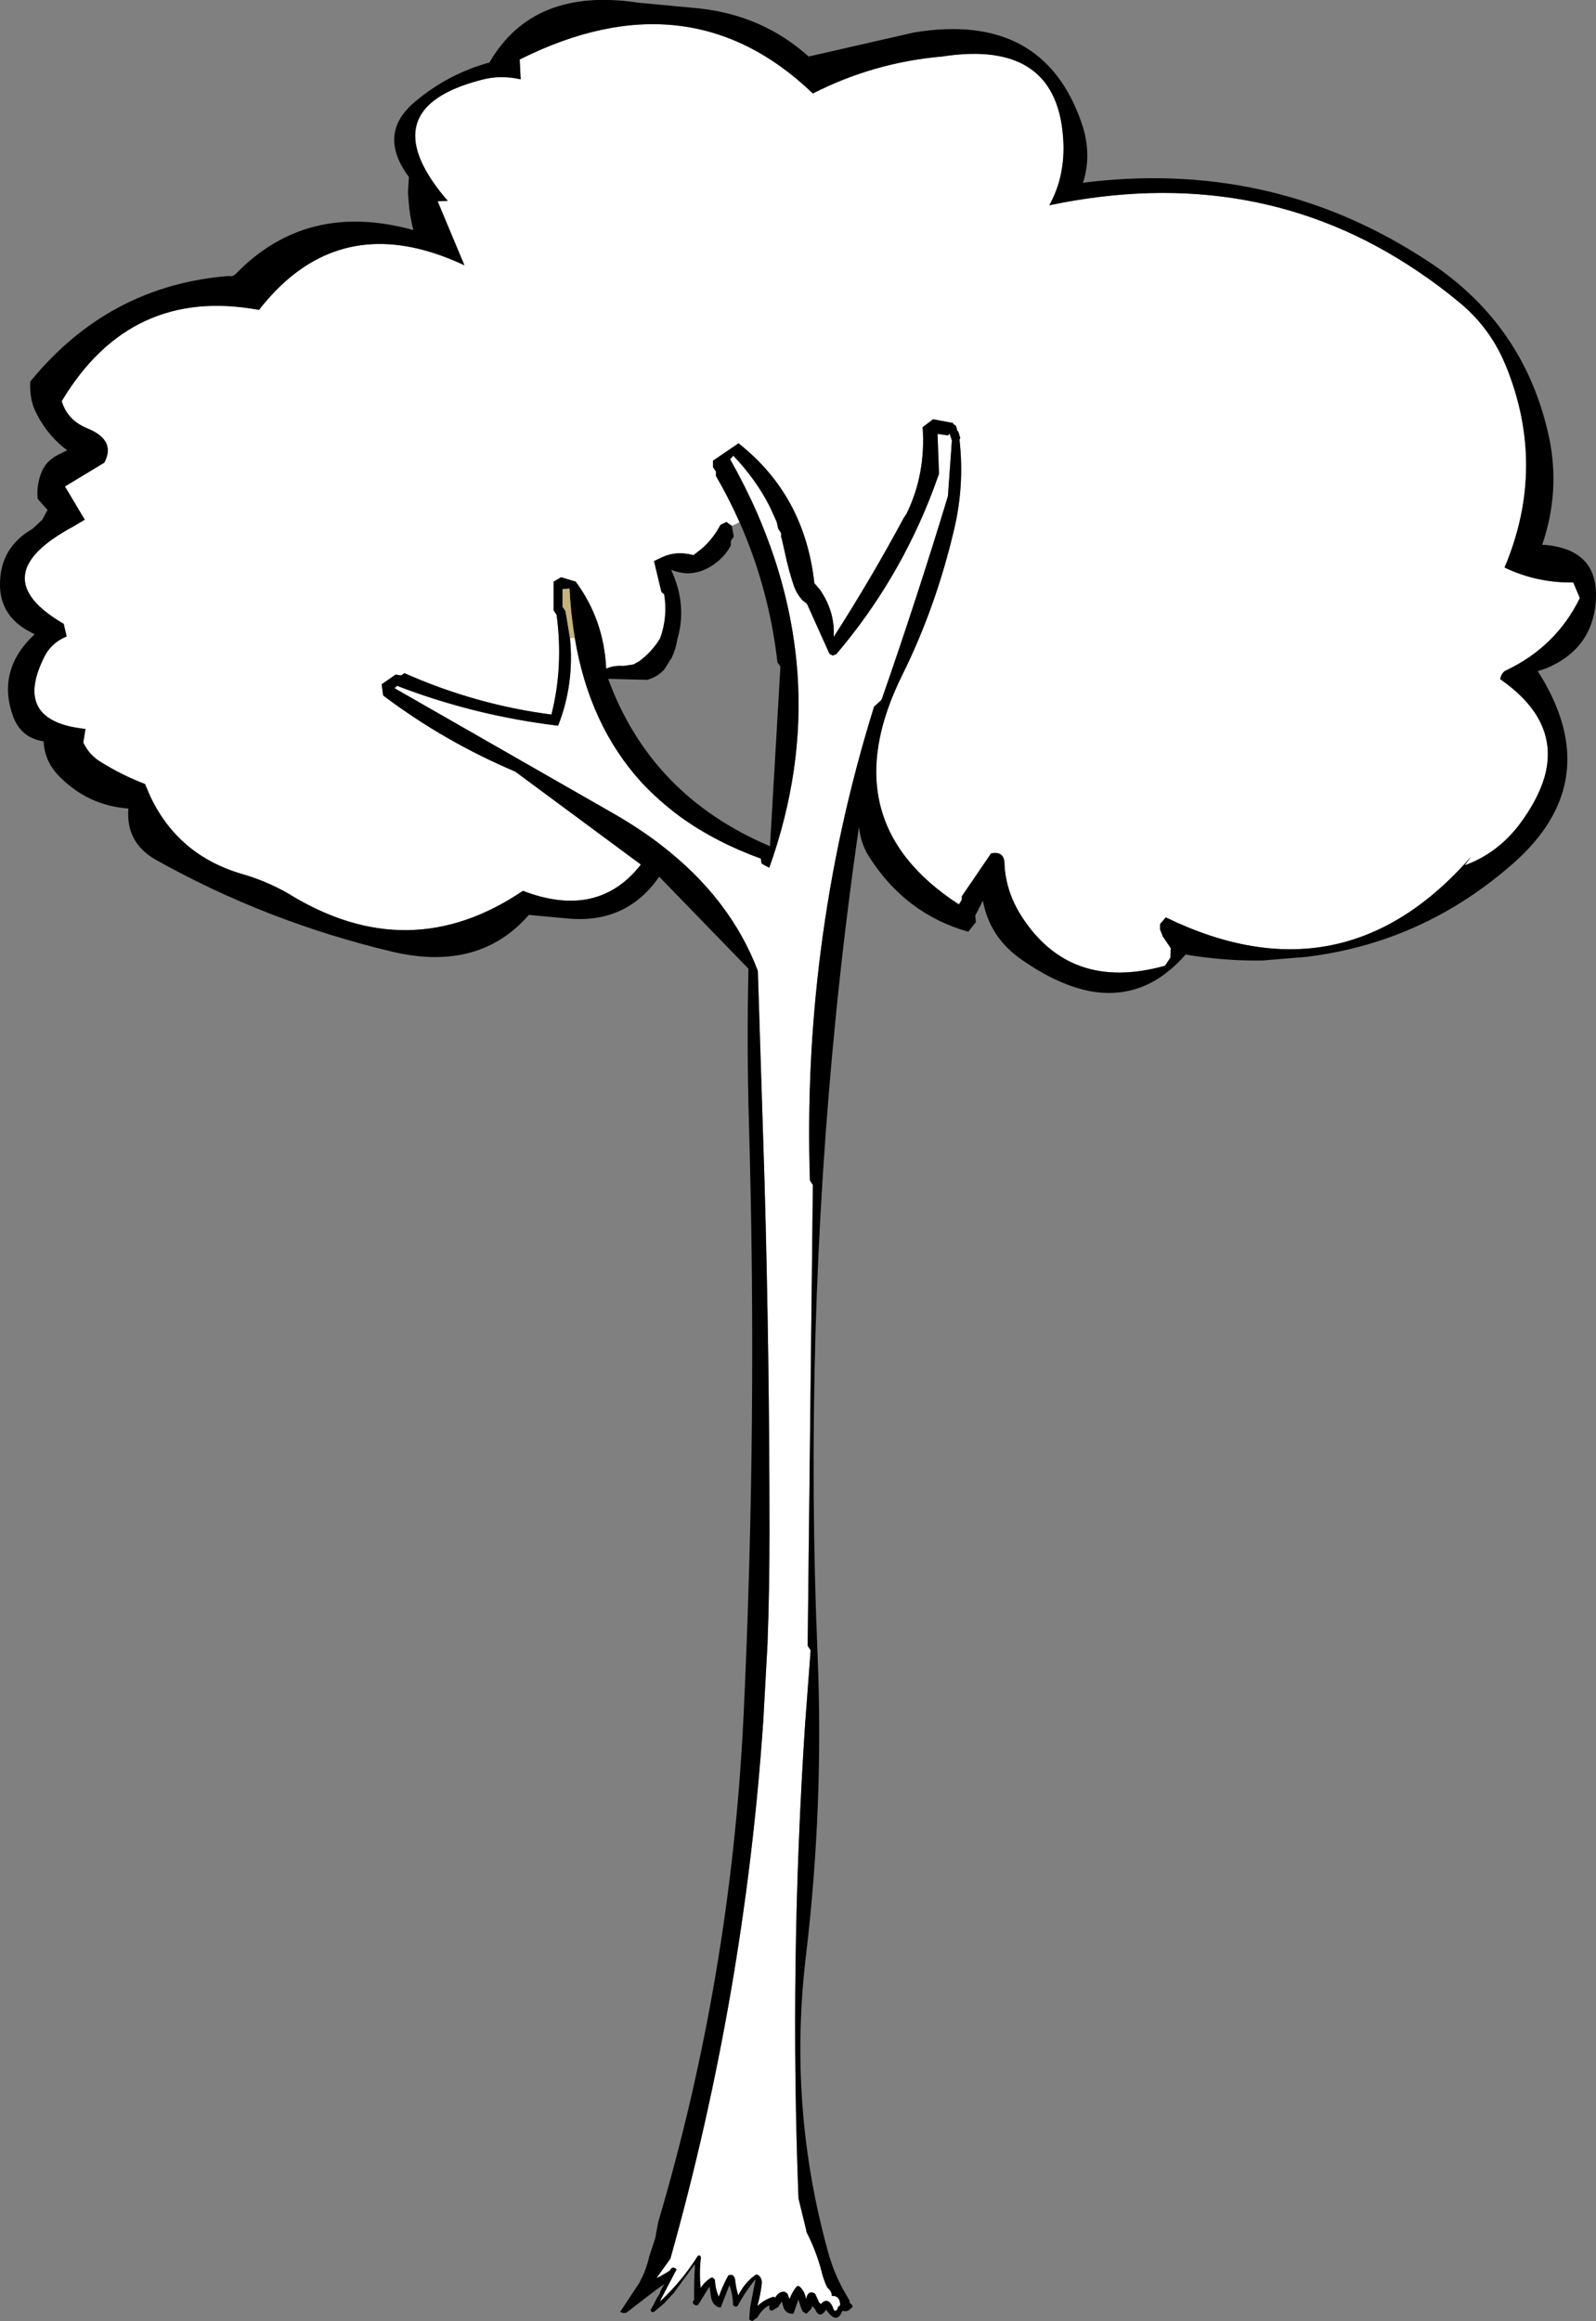
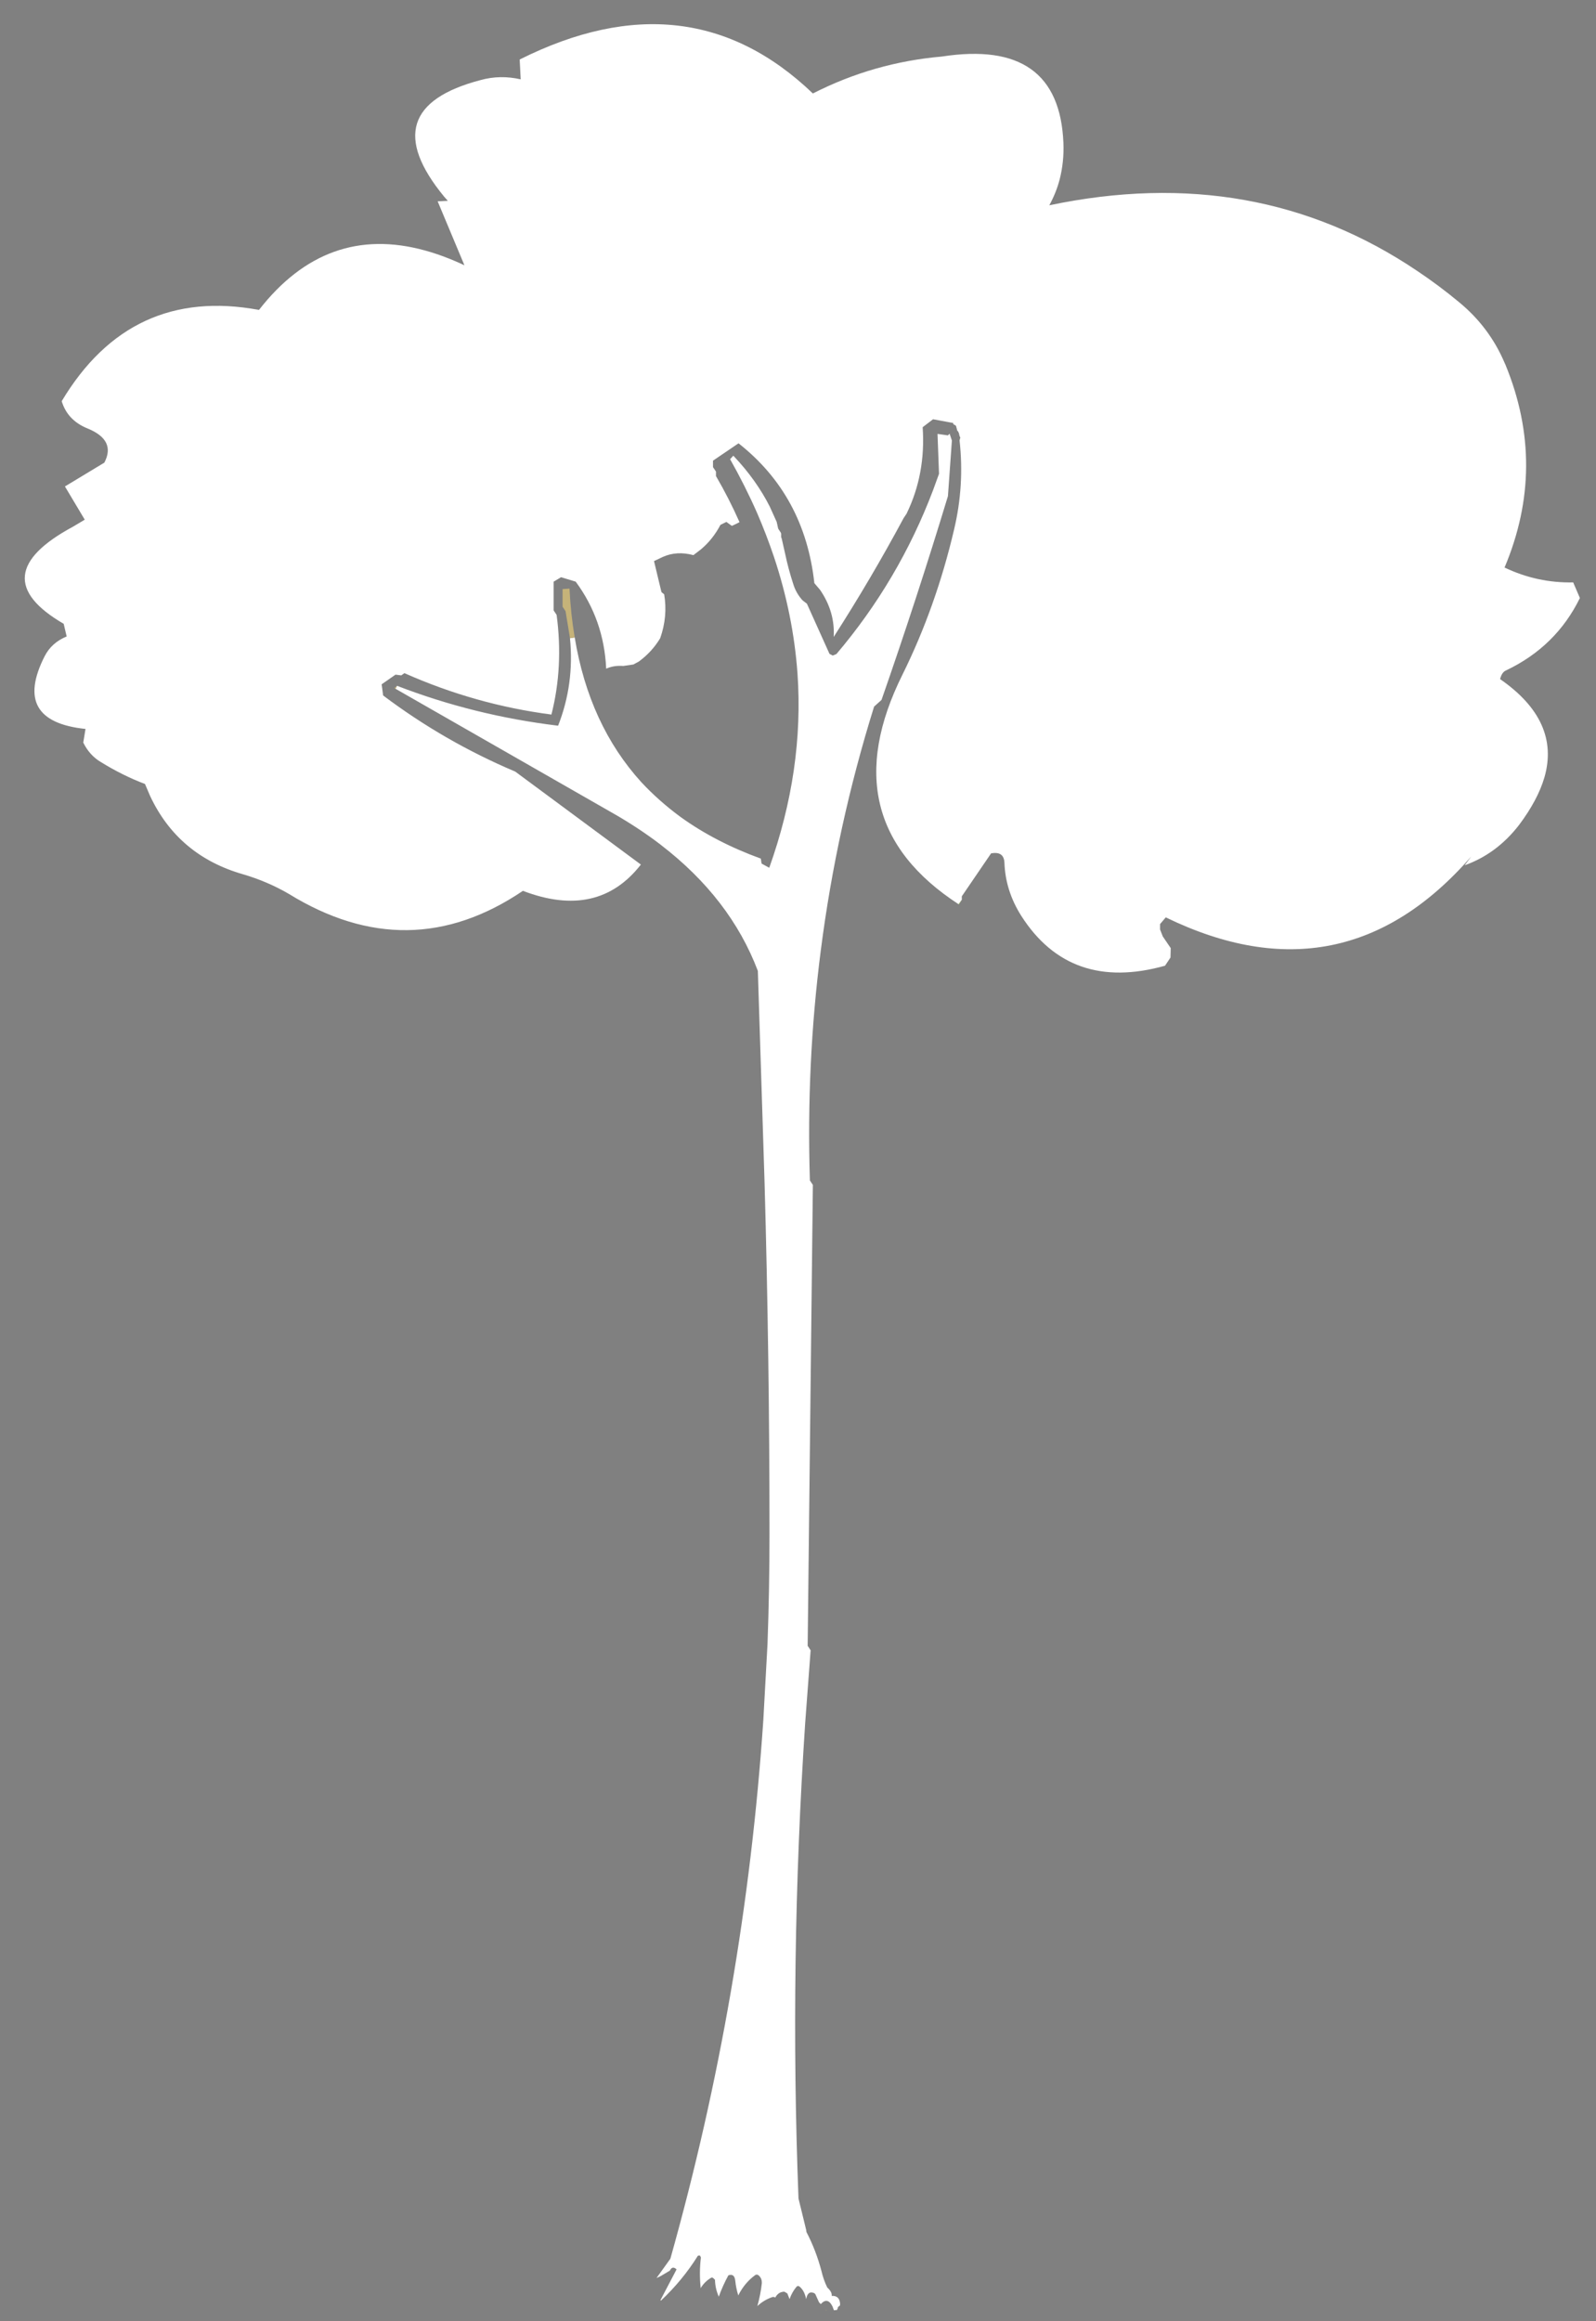
<svg xmlns="http://www.w3.org/2000/svg" height="468.1px" width="322.0px">
  <rect width="100%" height="100%" fill="#808080" stroke="none" />
  <g transform="matrix(1.0, 0.0, 0.0, 1.0, -159.0, -5.95)">
    <path d="M306.65 112.0 L305.55 111.2 304.35 111.8 Q302.8 114.75 300.4 116.75 L298.9 117.9 Q295.55 117.0 292.75 118.25 L290.95 119.1 292.45 125.35 293.0 125.8 Q293.75 130.25 292.2 134.65 290.55 137.4 287.9 139.35 L286.8 139.95 284.75 140.25 Q282.85 140.1 281.3 140.8 280.85 130.95 275.15 123.25 L272.2 122.35 270.7 123.25 270.7 129.05 271.3 129.95 Q272.7 140.45 270.25 150.05 254.9 148.05 240.6 141.7 L239.95 142.15 238.8 142.0 236.0 143.95 236.3 146.2 Q248.65 155.5 262.95 161.55 L288.3 180.3 Q279.65 191.4 264.5 185.6 241.5 201.15 217.25 186.2 212.95 183.7 208.0 182.25 194.95 178.5 189.3 166.5 L188.25 164.05 Q183.75 162.35 179.3 159.6 177.05 158.25 175.8 155.7 L176.25 152.95 Q161.35 151.4 168.0 138.3 169.4 135.55 172.45 134.3 L171.85 131.75 Q155.25 122.1 173.75 112.15 L176.1 110.75 172.1 104.05 180.05 99.25 Q182.45 94.7 176.65 92.35 172.6 90.7 171.45 86.85 185.35 63.65 211.25 68.45 224.85 51.0 244.7 56.45 248.55 57.5 252.7 59.45 L247.3 46.55 249.35 46.45 248.6 45.6 Q234.0 27.85 255.95 22.1 259.9 21.0 264.05 21.95 L263.85 17.95 Q298.0 0.85 323.0 24.8 335.25 18.55 349.05 17.35 372.7 13.7 373.55 34.8 373.7 38.55 372.8 42.1 372.1 44.8 370.7 47.35 412.35 38.6 444.95 60.6 449.3 63.5 453.45 66.95 459.5 71.95 462.55 79.1 L462.75 79.55 Q471.15 100.0 462.55 120.4 469.15 123.55 476.4 123.4 L477.75 126.55 Q472.95 136.35 462.85 141.15 462.0 141.5 461.65 142.9 473.85 151.35 470.6 162.7 469.25 167.3 465.45 172.35 460.95 178.15 454.5 180.45 L455.85 178.65 Q430.0 208.35 394.2 190.95 L393.05 192.3 393.05 193.4 393.6 194.8 395.2 197.15 395.15 199.05 394.05 200.7 Q374.9 206.05 365.05 190.65 361.85 185.6 361.65 179.95 361.55 177.55 358.95 178.05 L353.05 186.7 353.05 187.4 352.4 188.3 Q326.4 171.4 341.1 141.95 347.85 128.3 351.5 112.7 353.6 103.85 352.6 94.8 L352.6 94.7 352.75 94.2 352.6 93.9 352.45 93.25 352.35 93.1 352.3 92.85 352.25 92.95 352.15 92.85 351.9 91.9 351.8 91.75 351.35 91.5 351.3 91.25 347.25 90.5 345.15 92.1 Q345.8 101.55 341.9 109.55 L341.3 110.45 Q334.75 122.65 327.2 134.4 327.5 129.35 324.45 124.9 L323.3 123.55 Q321.35 105.85 308.0 95.35 L302.85 98.85 302.85 100.15 303.45 101.05 303.45 101.95 Q306.1 106.5 308.2 111.25 307.45 111.65 306.65 112.0 M274.95 134.5 Q277.85 152.1 288.4 163.7 291.95 167.5 296.3 170.7 303.3 175.75 312.5 179.1 L312.65 180.1 314.2 180.95 Q321.25 161.2 319.9 141.8 319.05 129.95 315.15 118.25 313.65 113.8 311.75 109.4 309.35 103.95 306.3 98.55 L306.95 97.85 307.05 97.95 Q311.55 102.7 314.3 108.1 L315.7 111.2 316.0 112.55 316.55 113.4 316.6 113.6 316.6 114.3 316.7 114.5 317.4 117.6 Q318.05 120.7 319.05 123.75 319.6 125.55 320.9 127.0 L321.8 127.7 326.35 137.8 327.0 138.15 327.75 137.85 Q340.35 123.0 347.25 104.8 L348.45 101.5 348.15 93.45 350.25 93.75 350.55 93.45 350.6 93.45 351.0 94.65 351.05 94.75 350.25 106.0 Q344.05 126.45 336.85 147.1 L335.35 148.45 Q327.8 172.65 324.6 197.6 321.65 220.5 322.4 244.0 L323.0 244.9 321.95 337.85 322.55 338.75 321.45 353.4 Q318.25 401.6 320.1 449.3 L321.65 455.65 321.7 456.05 Q323.65 459.8 324.75 464.0 325.15 465.7 325.9 467.25 326.9 468.15 326.8 468.95 328.4 468.85 328.5 470.6 L328.45 470.9 328.05 471.2 328.05 471.35 327.85 471.8 327.6 471.8 327.25 471.85 326.95 471.05 Q325.95 469.1 324.6 470.6 L324.25 470.25 323.5 468.6 323.3 468.4 Q321.95 467.8 321.65 469.6 L321.5 469.0 Q321.15 467.8 320.35 467.1 320.0 466.8 319.7 467.1 318.75 468.25 318.3 469.6 L317.85 468.45 317.25 468.1 Q316.05 468.1 315.4 469.3 L315.3 469.2 314.95 469.15 Q313.2 469.7 311.8 471.0 312.45 468.7 312.7 466.4 312.75 465.4 312.05 464.8 311.65 464.5 311.3 464.8 309.2 466.35 307.95 468.85 307.5 467.4 307.35 465.95 307.2 464.35 305.95 464.8 304.8 466.9 304.0 469.15 L304.0 469.05 Q303.3 467.5 303.25 465.7 L302.95 465.4 Q302.65 465.1 302.3 465.4 301.1 466.15 300.35 467.4 L300.35 467.2 Q300.05 464.15 300.4 461.3 L300.4 461.15 300.2 460.8 300.05 460.8 299.8 460.85 Q296.75 465.75 292.35 469.9 L292.25 469.8 295.5 463.6 Q294.65 462.8 294.15 463.85 L292.3 464.95 291.45 465.35 294.25 461.45 Q309.25 408.15 313.0 352.9 L313.85 337.45 Q314.25 326.4 314.25 315.25 314.25 279.8 313.25 244.3 L311.9 201.75 Q306.35 187.1 292.35 176.35 L292.3 176.3 Q287.65 172.75 282.15 169.65 L238.8 144.85 239.1 144.25 Q254.65 150.25 271.6 152.3 274.9 143.9 274.0 134.7 L274.0 134.65 274.95 134.5" fill="#ffffff" fill-rule="evenodd" stroke="none" />
-     <path d="M325.6 471.85 Q324.35 473.6 323.5 471.75 L323.5 471.7 322.9 471.0 322.65 471.6 321.7 472.55 320.95 472.1 320.65 471.45 320.1 469.75 320.1 469.6 319.1 472.5 318.95 472.55 Q317.5 472.55 317.05 471.2 L316.85 470.45 316.7 470.1 316.0 471.2 314.8 471.9 Q314.4 471.95 314.25 471.65 L314.2 471.2 314.2 470.85 313.6 471.2 Q312.55 471.95 311.8 473.3 L310.75 474.05 310.15 473.7 310.35 471.2 311.45 465.55 Q309.35 468.1 307.8 471.0 L307.4 471.15 306.9 470.85 Q306.85 468.75 306.2 466.9 L306.15 466.8 304.45 471.2 304.45 471.3 303.9 471.2 Q302.75 470.75 302.45 469.2 L302.15 467.05 299.95 470.6 Q299.7 471.05 299.15 470.75 L298.85 470.55 Q298.7 470.15 298.9 469.9 L299.05 469.75 Q299.0 466.25 299.2 462.75 L299.15 462.6 294.9 468.4 293.0 470.45 290.9 472.2 290.5 472.2 290.3 471.95 Q290.2 471.75 290.45 471.5 L290.5 471.45 290.5 471.3 290.8 470.85 291.1 470.2 291.2 470.05 291.6 469.25 292.05 468.6 Q292.35 467.55 293.1 466.55 292.35 467.0 291.65 467.55 L291.8 467.4 285.35 472.35 284.7 472.4 284.1 472.15 284.4 471.75 287.9 466.45 Q289.3 464.0 290.0 460.95 L291.2 457.3 291.8 454.05 Q306.45 404.6 309.0 352.3 311.85 292.35 310.1 232.45 309.65 216.95 310.0 201.3 L292.0 182.75 Q285.3 192.4 273.25 191.15 L265.7 190.45 Q255.7 201.95 238.25 197.9 212.8 191.85 190.55 179.4 184.35 175.95 184.9 169.0 176.8 168.4 171.05 162.6 168.0 159.6 167.8 155.45 163.3 154.8 161.65 150.45 158.25 141.05 166.0 133.85 158.9 130.6 159.0 123.65 159.05 116.35 165.55 112.6 L167.5 110.8 168.6 108.8 166.6 106.55 Q166.35 103.95 167.25 101.5 168.15 98.95 170.75 97.65 L172.55 96.75 Q168.15 93.45 165.9 88.35 164.95 85.95 165.1 82.9 181.0 63.45 205.25 61.6 205.9 61.85 206.6 61.15 220.95 46.4 242.4 52.35 241.65 49.45 241.45 46.6 L241.3 44.7 241.5 41.65 Q235.0 32.9 242.75 26.45 249.4 20.85 257.75 18.55 266.6 3.25 287.85 6.5 L300.1 7.65 Q312.9 9.05 322.15 17.35 L343.4 12.5 Q369.5 8.2 377.25 30.85 379.2 36.55 377.75 41.95 L377.5 42.8 Q414.5 38.15 444.95 57.25 L447.3 58.75 Q459.95 67.1 466.4 79.6 469.8 86.2 471.5 94.0 473.85 105.0 470.15 115.8 481.8 116.55 480.95 127.35 480.2 136.8 471.05 140.7 L469.25 141.3 Q474.2 149.05 475.05 156.15 476.6 169.25 464.25 180.1 452.65 190.3 438.85 195.15 431.15 197.85 422.75 198.9 L413.65 199.65 Q405.95 199.75 398.2 198.45 395.25 201.8 392.0 203.7 386.2 207.05 379.3 205.9 372.7 204.75 365.15 199.5 358.7 195.05 357.3 187.6 L355.75 190.6 355.9 191.9 354.35 193.85 Q341.65 190.25 334.3 178.65 332.65 176.05 332.3 172.7 329.55 191.65 327.65 210.7 321.25 274.75 323.95 339.7 325.2 369.9 321.65 399.95 317.9 430.75 326.1 460.2 327.5 465.3 330.45 469.95 L330.35 470.2 331.0 470.9 330.95 471.2 330.95 471.3 330.65 471.45 Q330.1 472.25 328.95 471.95 328.05 474.35 326.4 472.65 L325.75 471.85 325.65 471.75 325.6 471.85 M353.05 187.4 L353.05 186.7 358.95 178.05 Q361.55 177.55 361.65 179.95 361.85 185.6 365.05 190.65 374.9 206.05 394.05 200.7 L395.15 199.05 395.2 197.15 393.6 194.8 393.05 193.4 393.05 192.3 394.2 190.95 Q430.0 208.35 455.85 178.65 L454.5 180.45 Q460.95 178.15 465.45 172.35 469.25 167.3 470.6 162.7 473.85 151.35 461.65 142.9 462.0 141.5 462.85 141.15 472.95 136.35 477.75 126.55 L476.4 123.4 Q469.15 123.55 462.55 120.4 471.15 100.0 462.75 79.55 L462.55 79.1 Q459.5 71.95 453.45 66.95 449.3 63.5 444.95 60.6 412.35 38.6 370.7 47.35 372.1 44.8 372.8 42.1 373.7 38.55 373.55 34.8 372.7 13.7 349.05 17.35 335.25 18.55 323.0 24.8 298.0 0.85 263.85 17.95 L264.05 21.95 Q259.9 21.0 255.95 22.1 234.0 27.85 248.6 45.6 L249.35 46.45 247.3 46.55 252.7 59.45 Q248.55 57.5 244.7 56.45 224.85 51.0 211.25 68.45 185.35 63.65 171.45 86.85 172.6 90.7 176.65 92.35 182.45 94.7 180.05 99.25 L172.1 104.05 176.1 110.75 173.75 112.15 Q155.25 122.1 171.85 131.75 L172.45 134.3 Q169.4 135.55 168.0 138.3 161.35 151.4 176.25 152.95 L175.8 155.7 Q177.05 158.25 179.3 159.6 183.75 162.35 188.25 164.05 L189.3 166.5 Q194.95 178.5 208.0 182.25 212.95 183.7 217.25 186.2 241.5 201.15 264.5 185.6 279.65 191.4 288.3 180.3 L262.95 161.55 Q248.65 155.5 236.3 146.2 L236.0 143.95 238.8 142.0 239.95 142.15 240.6 141.7 Q254.9 148.05 270.25 150.05 272.7 140.45 271.3 129.95 L270.7 129.05 270.7 123.25 272.2 122.35 275.15 123.25 Q280.85 130.95 281.3 140.8 282.85 140.1 284.75 140.25 L286.8 139.95 287.9 139.35 Q290.55 137.4 292.2 134.65 293.75 130.25 293.0 125.8 L292.45 125.35 290.95 119.1 292.75 118.25 Q295.55 117.0 298.9 117.9 L300.4 116.75 Q302.8 114.75 304.35 111.8 L305.55 111.2 306.65 112.0 307.05 114.15 306.45 115.05 306.45 115.95 Q305.1 118.5 302.45 120.15 298.55 122.55 294.4 120.85 297.7 127.95 295.65 134.9 295.35 136.9 294.45 138.75 L294.3 138.9 293.1 140.85 Q291.8 142.4 289.6 143.05 L281.7 142.85 Q290.35 166.45 314.35 176.6 L316.45 140.4 315.85 139.5 Q314.15 124.7 308.25 111.35 L308.2 111.25 Q306.1 106.5 303.45 101.95 L303.45 101.05 302.85 100.15 302.85 98.85 308.0 95.35 Q321.35 105.85 323.3 123.55 L324.45 124.9 Q327.5 129.35 327.2 134.4 334.75 122.65 341.3 110.45 L341.9 109.55 Q345.8 101.55 345.15 92.1 L347.25 90.5 351.3 91.25 351.35 91.5 351.8 91.75 351.9 91.9 352.15 92.85 352.25 92.95 352.3 92.85 352.35 93.1 352.45 93.25 352.6 93.9 352.75 94.2 352.6 94.6 352.6 94.7 352.6 94.8 Q353.6 103.85 351.5 112.7 347.85 128.3 341.1 141.95 326.4 171.4 352.4 188.3 L352.45 188.35 353.05 187.4 M327.85 471.8 L328.05 471.35 328.05 471.2 328.45 470.9 328.5 470.6 Q328.4 468.85 326.8 468.95 326.9 468.15 325.9 467.25 325.15 465.7 324.75 464.0 323.65 459.8 321.7 456.05 L321.65 455.65 320.1 449.3 Q318.25 401.6 321.45 353.4 L322.55 338.75 321.95 337.85 323.0 244.9 322.4 244.0 Q321.65 220.5 324.6 197.6 327.8 172.65 335.35 148.45 L336.85 147.1 Q344.05 126.45 350.25 106.0 L351.05 94.75 351.0 94.65 350.6 93.45 350.55 93.45 350.25 93.75 348.15 93.45 348.45 101.5 347.25 104.8 Q340.35 123.0 327.75 137.85 L327.0 138.15 326.35 137.8 321.8 127.7 320.9 127.0 Q319.6 125.55 319.05 123.75 318.05 120.7 317.4 117.6 L316.7 114.5 316.6 114.3 316.6 113.6 316.55 113.4 316.0 112.55 315.7 111.2 314.3 108.1 Q311.55 102.7 307.05 97.95 L306.95 97.85 306.3 98.55 Q309.35 103.95 311.75 109.4 313.65 113.8 315.15 118.25 319.05 129.95 319.9 141.8 321.25 161.2 314.2 180.95 L312.65 180.1 312.5 179.1 Q303.3 175.75 296.3 170.7 291.95 167.5 288.4 163.7 277.85 152.1 274.95 134.5 274.15 129.8 273.9 124.65 L272.5 124.75 272.5 128.3 273.1 129.2 274.0 134.65 274.0 134.7 Q274.9 143.9 271.6 152.3 254.65 150.25 239.1 144.25 238.85 144.5 238.55 144.7 L238.8 144.85 282.15 169.65 Q287.65 172.75 292.3 176.3 L292.35 176.35 Q306.35 187.1 311.9 201.75 L313.25 244.3 Q314.25 279.8 314.25 315.25 314.25 326.4 313.85 337.45 L313.0 352.9 Q309.25 408.15 294.25 461.45 L291.45 465.35 292.3 464.95 294.15 463.85 Q294.65 462.8 295.5 463.6 L292.25 469.8 292.2 469.9 292.35 469.9 Q296.75 465.75 299.8 460.85 L300.05 460.8 300.2 460.8 300.4 461.15 300.4 461.3 Q300.05 464.15 300.35 467.2 L300.35 467.4 Q301.1 466.15 302.3 465.4 302.65 465.1 302.95 465.4 L303.25 465.7 Q303.3 467.5 304.0 469.05 L304.0 469.15 Q304.8 466.9 305.95 464.8 307.2 464.35 307.35 465.95 307.5 467.4 307.95 468.85 309.2 466.35 311.3 464.8 311.65 464.5 312.05 464.8 312.75 465.4 312.7 466.4 312.45 468.7 311.8 471.0 313.2 469.7 314.95 469.15 L315.3 469.2 315.4 469.3 Q316.05 468.1 317.25 468.1 L317.85 468.45 318.3 469.6 Q318.75 468.25 319.7 467.1 320.0 466.8 320.35 467.1 321.15 467.8 321.5 469.0 L321.65 469.6 Q321.95 467.8 323.3 468.4 L323.5 468.6 324.25 470.25 324.6 470.6 Q325.95 469.1 326.95 471.05 L327.25 471.85 327.3 471.9 327.65 472.05 327.85 471.8 M291.3 468.3 L291.05 468.4 291.2 468.25 291.3 468.3" fill="#000000" fill-rule="evenodd" stroke="none" />
    <path d="M352.75 94.2 L352.6 94.7 352.6 94.6 352.75 94.2 M352.4 188.3 L353.05 187.4 352.45 188.35 352.4 188.3" fill="#b0e25c" fill-rule="evenodd" stroke="none" />
    <path d="M325.75 471.85 L325.6 471.85 325.65 471.75 325.75 471.85 M274.95 134.5 L274.0 134.65 273.1 129.2 272.5 128.3 272.5 124.75 273.9 124.65 Q274.15 129.8 274.95 134.5 M239.1 144.25 L238.8 144.85 238.55 144.7 Q238.85 144.5 239.1 144.25 M292.25 469.8 L292.35 469.9 292.2 469.9 292.25 469.8" fill="#c6b379" fill-rule="evenodd" stroke="none" />
  </g>
</svg>